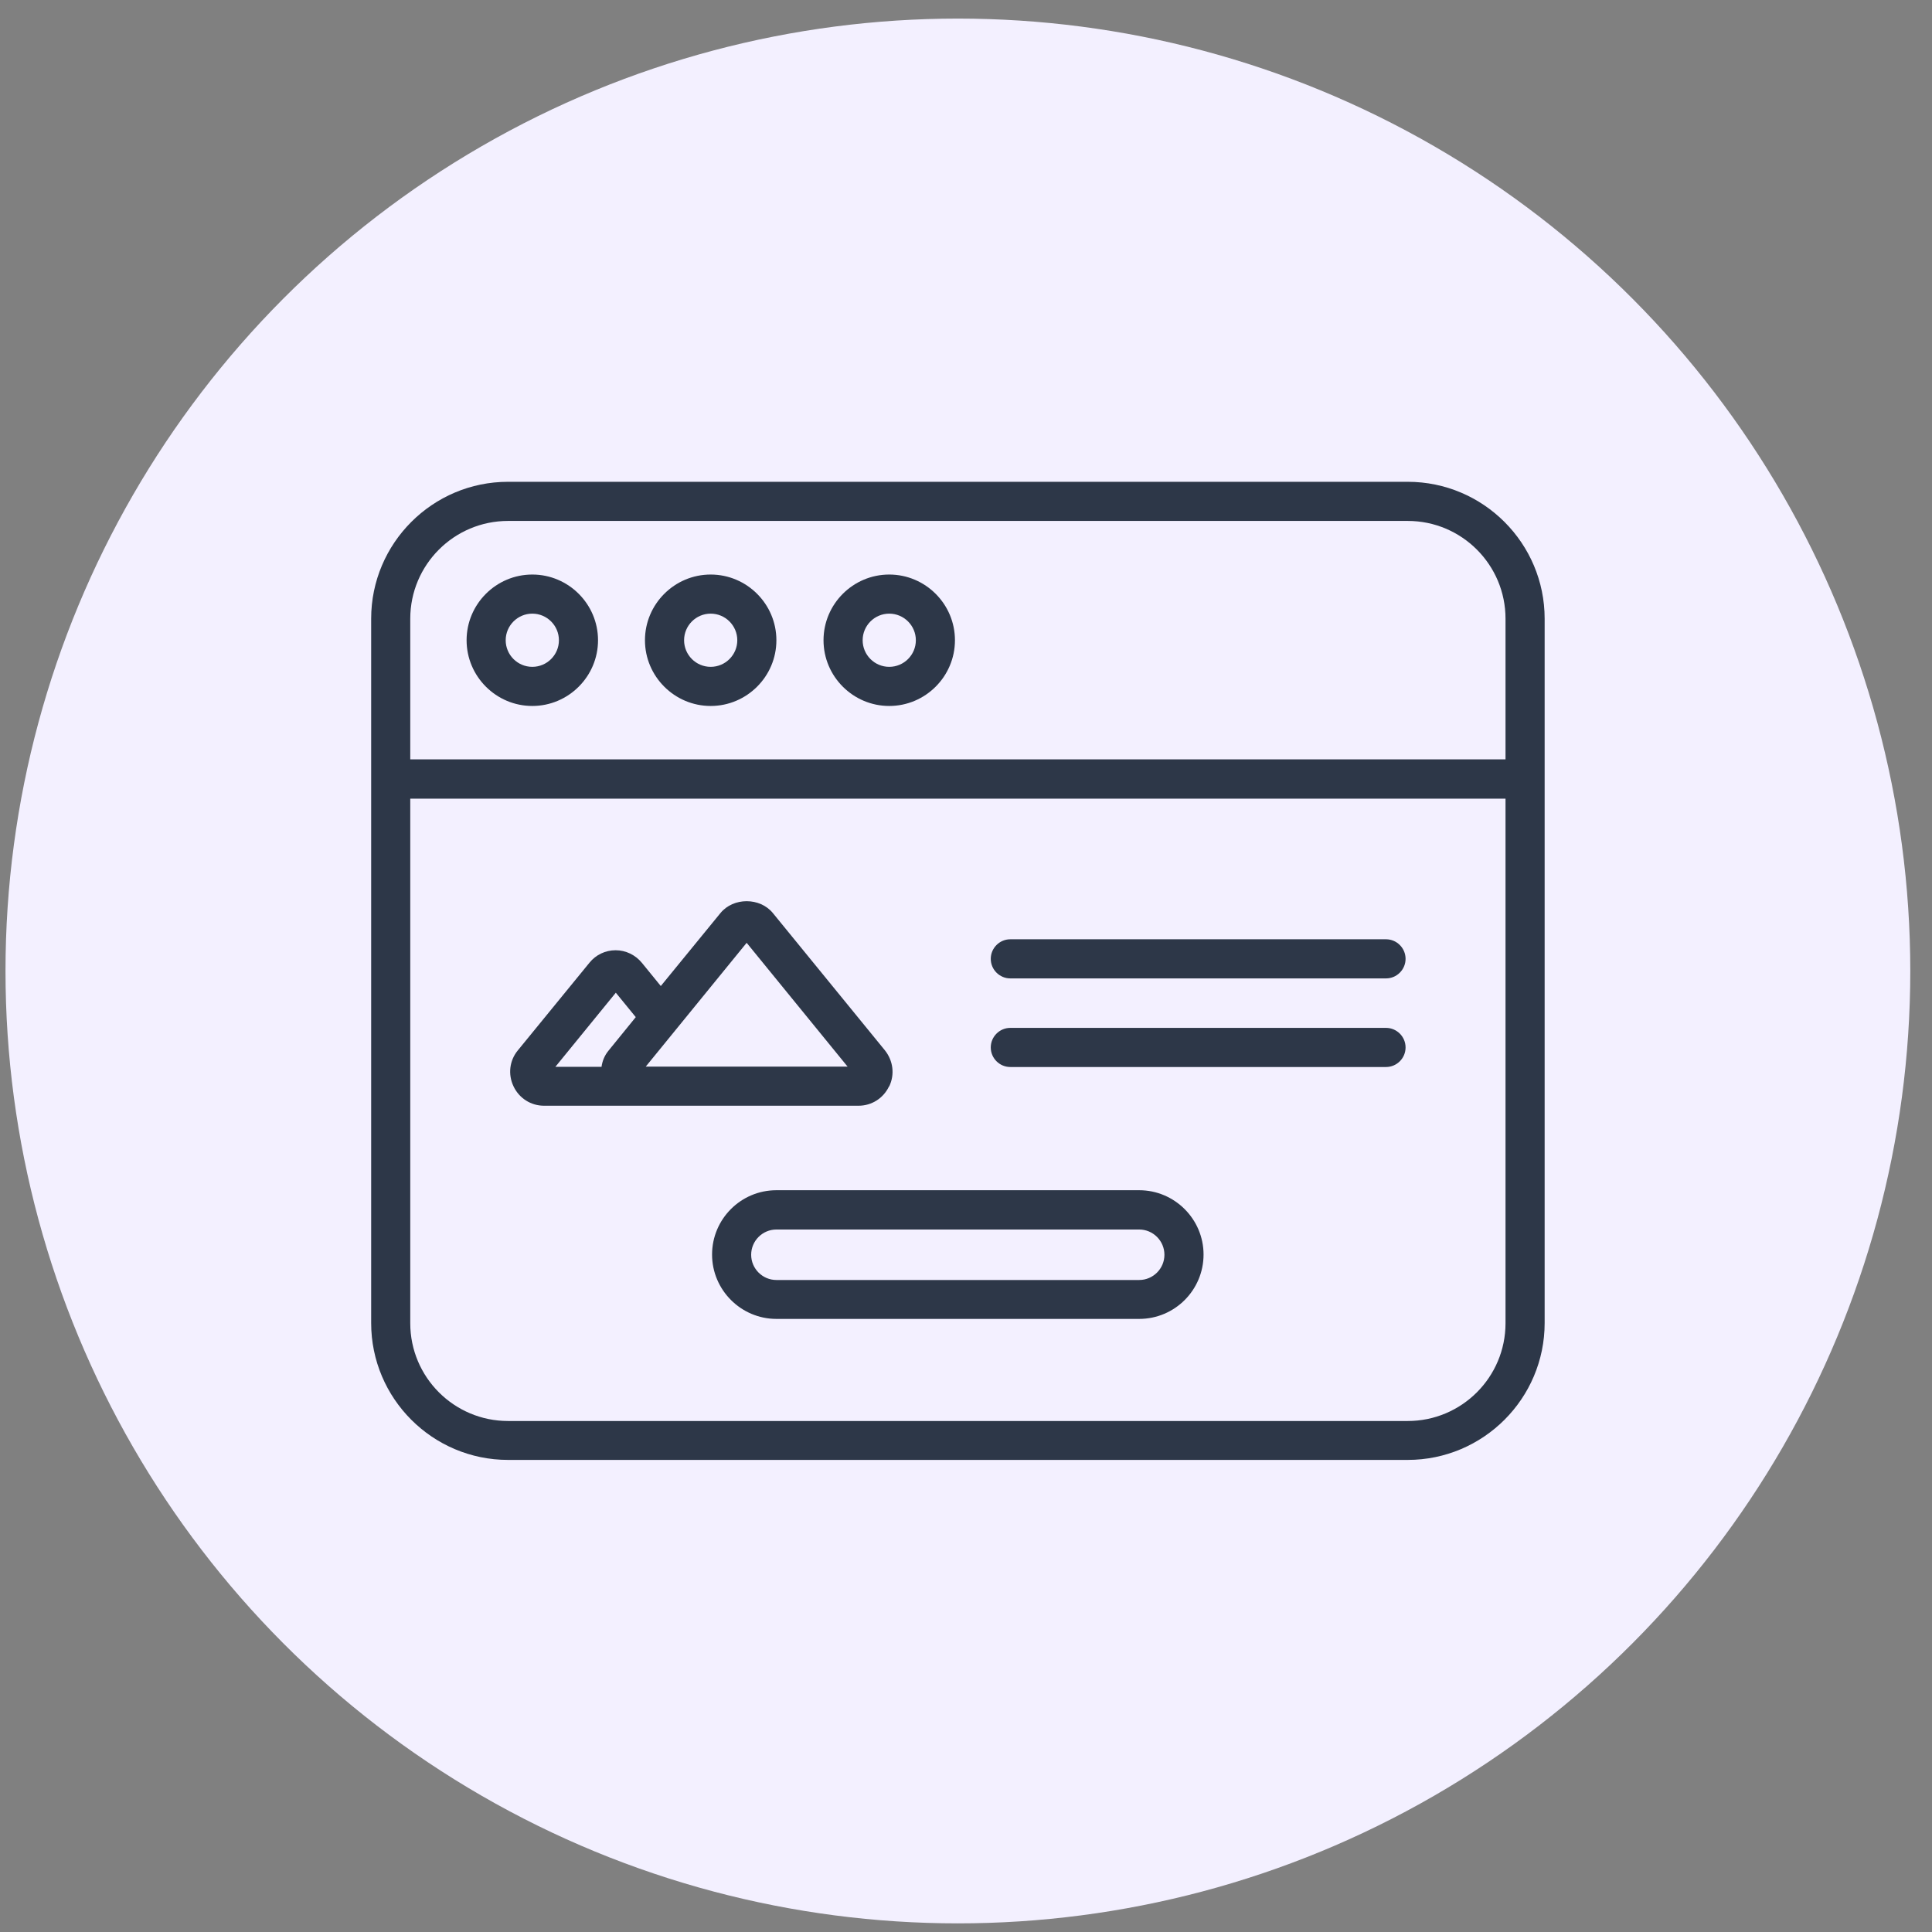
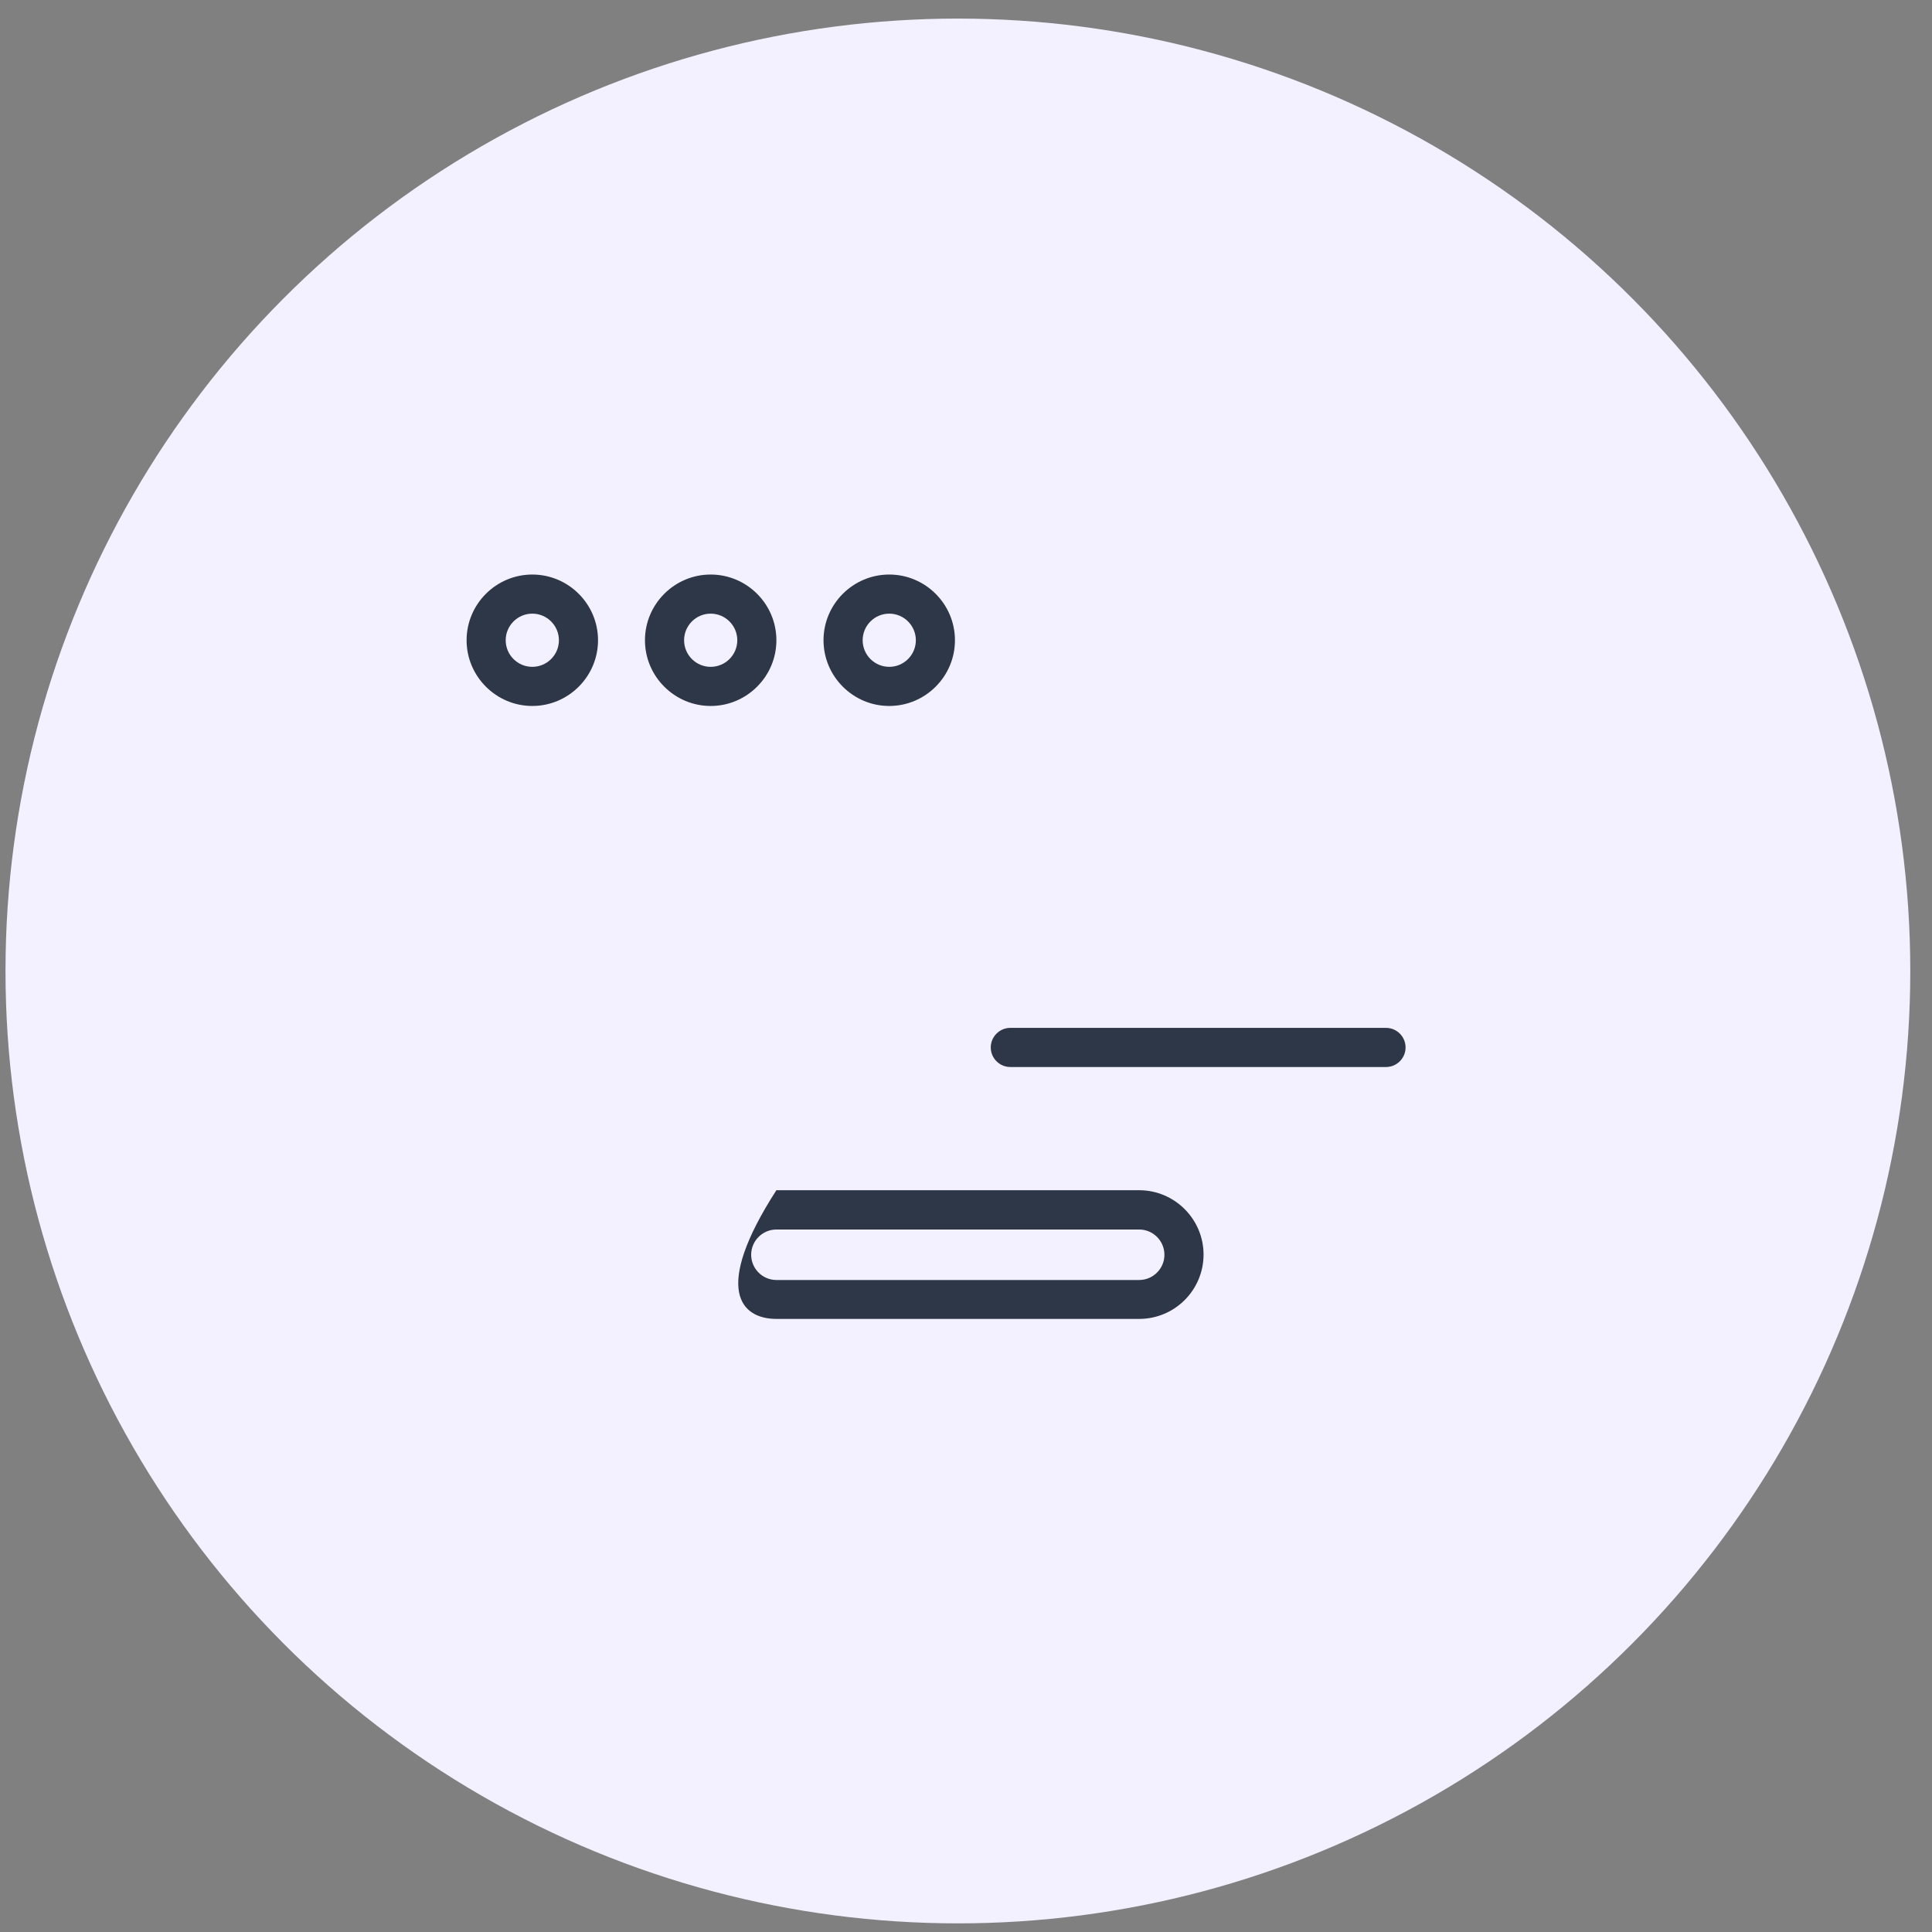
<svg xmlns="http://www.w3.org/2000/svg" width="71" height="71" viewBox="0 0 71 71" fill="none">
  <rect x="0" y="0" width="71" height="71" fill="#808080" stroke="none" />
  <circle cx="35.202" cy="35.683" r="35" fill="#F3F0FF" />
  <path d="M19.562 25.944C20.892 25.944 21.977 24.858 21.977 23.529C21.977 22.199 20.892 21.114 19.562 21.114C18.232 21.114 17.147 22.199 17.147 23.529C17.147 24.858 18.232 25.944 19.562 25.944ZM19.562 22.551C20.101 22.551 20.54 22.99 20.54 23.529C20.54 24.068 20.101 24.506 19.562 24.506C19.023 24.506 18.584 24.068 18.584 23.529C18.584 22.99 19.023 22.551 19.562 22.551Z" fill="#2D3748" />
  <path d="M26.117 25.944C27.447 25.944 28.532 24.858 28.532 23.529C28.532 22.199 27.447 21.114 26.117 21.114C24.788 21.114 23.702 22.199 23.702 23.529C23.702 24.858 24.788 25.944 26.117 25.944ZM26.117 22.551C26.656 22.551 27.095 22.99 27.095 23.529C27.095 24.068 26.656 24.506 26.117 24.506C25.578 24.506 25.14 24.068 25.14 23.529C25.14 22.99 25.578 22.551 26.117 22.551Z" fill="#2D3748" />
  <path d="M32.679 25.944C34.009 25.944 35.094 24.858 35.094 23.529C35.094 22.199 34.009 21.114 32.679 21.114C31.349 21.114 30.264 22.199 30.264 23.529C30.264 24.858 31.349 25.944 32.679 25.944ZM32.679 22.551C33.218 22.551 33.657 22.99 33.657 23.529C33.657 24.068 33.218 24.506 32.679 24.506C32.14 24.506 31.702 24.068 31.702 23.529C31.702 22.99 32.14 22.551 32.679 22.551Z" fill="#2D3748" />
-   <path d="M51.733 17.706H18.671C15.896 17.706 13.64 19.963 13.64 22.738V48.62C13.64 51.394 15.896 53.651 18.671 53.651H51.733C54.508 53.651 56.765 51.394 56.765 48.62V22.738C56.765 19.963 54.508 17.706 51.733 17.706ZM18.671 19.144H51.733C53.717 19.144 55.327 20.754 55.327 22.738V27.906H15.077V22.738C15.077 20.754 16.687 19.144 18.671 19.144ZM51.733 52.221H18.671C16.687 52.221 15.077 50.611 15.077 48.627V29.35H55.327V48.627C55.327 50.611 53.717 52.221 51.733 52.221Z" fill="#2D3748" />
-   <path d="M50.936 34.518H37.128C36.733 34.518 36.41 34.842 36.41 35.237C36.41 35.632 36.733 35.956 37.128 35.956H50.936C51.331 35.956 51.654 35.632 51.654 35.237C51.654 34.842 51.331 34.518 50.936 34.518Z" fill="#2D3748" />
  <path d="M50.936 37.774H37.128C36.733 37.774 36.41 38.098 36.41 38.493C36.41 38.889 36.733 39.212 37.128 39.212H50.936C51.331 39.212 51.654 38.889 51.654 38.493C51.654 38.098 51.331 37.774 50.936 37.774Z" fill="#2D3748" />
-   <path d="M32.679 39.923C32.888 39.485 32.823 38.982 32.521 38.601L28.403 33.555C27.928 32.973 26.951 32.973 26.476 33.555L24.284 36.236L23.587 35.381C23.35 35.093 22.998 34.921 22.624 34.921C22.25 34.921 21.898 35.086 21.661 35.381L19.03 38.601C18.721 38.975 18.663 39.485 18.872 39.923C19.08 40.362 19.512 40.635 19.993 40.635H31.551C32.032 40.635 32.464 40.362 32.672 39.923H32.679ZM22.624 36.473L23.364 37.379L22.365 38.608C22.221 38.781 22.135 38.989 22.106 39.205H20.41L22.631 36.481L22.624 36.473ZM23.752 39.197H23.731L27.439 34.648L31.148 39.197H23.752Z" fill="#2D3748" />
-   <path d="M41.865 43.74H28.532C27.224 43.74 26.168 44.803 26.168 46.104C26.168 47.405 27.231 48.469 28.532 48.469H41.865C43.173 48.469 44.23 47.405 44.23 46.104C44.23 44.803 43.166 43.74 41.865 43.74ZM41.865 47.039H28.532C28.022 47.039 27.605 46.622 27.605 46.112C27.605 45.601 28.022 45.184 28.532 45.184H41.865C42.375 45.184 42.792 45.601 42.792 46.112C42.792 46.622 42.375 47.039 41.865 47.039Z" fill="#2D3748" />
+   <path d="M41.865 43.74H28.532C26.168 47.405 27.231 48.469 28.532 48.469H41.865C43.173 48.469 44.23 47.405 44.23 46.104C44.23 44.803 43.166 43.74 41.865 43.74ZM41.865 47.039H28.532C28.022 47.039 27.605 46.622 27.605 46.112C27.605 45.601 28.022 45.184 28.532 45.184H41.865C42.375 45.184 42.792 45.601 42.792 46.112C42.792 46.622 42.375 47.039 41.865 47.039Z" fill="#2D3748" />
</svg>